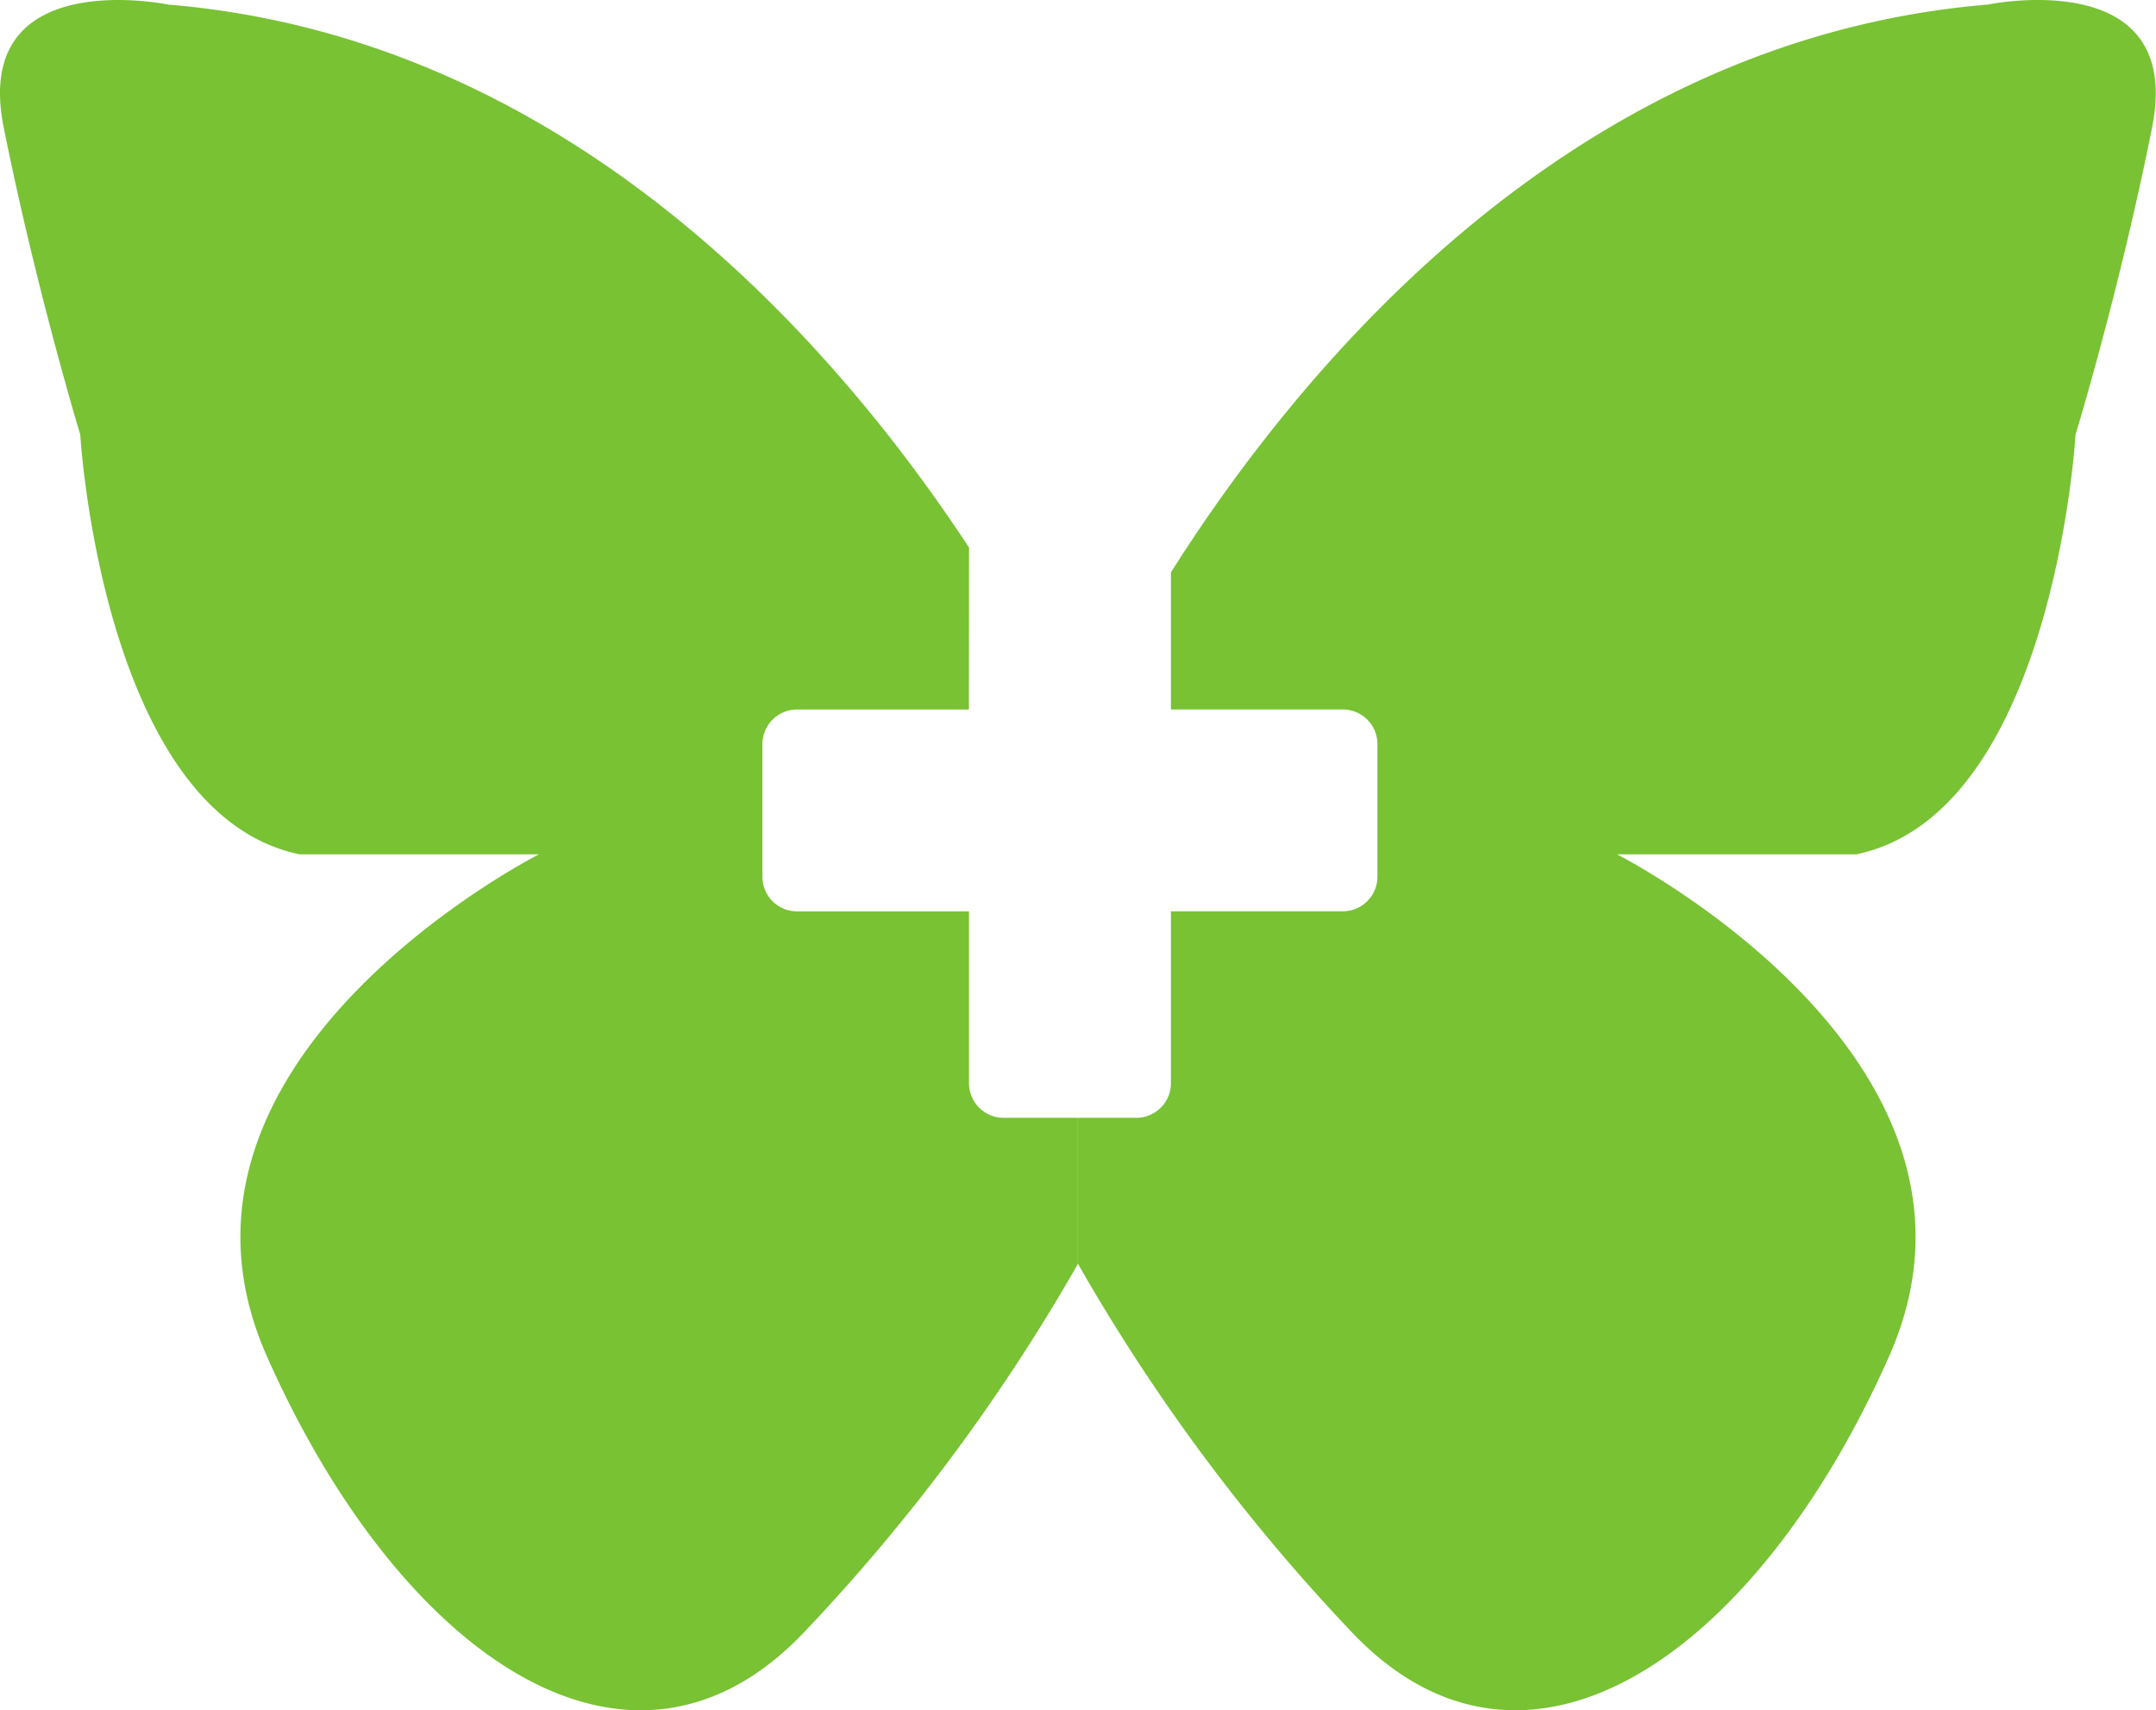
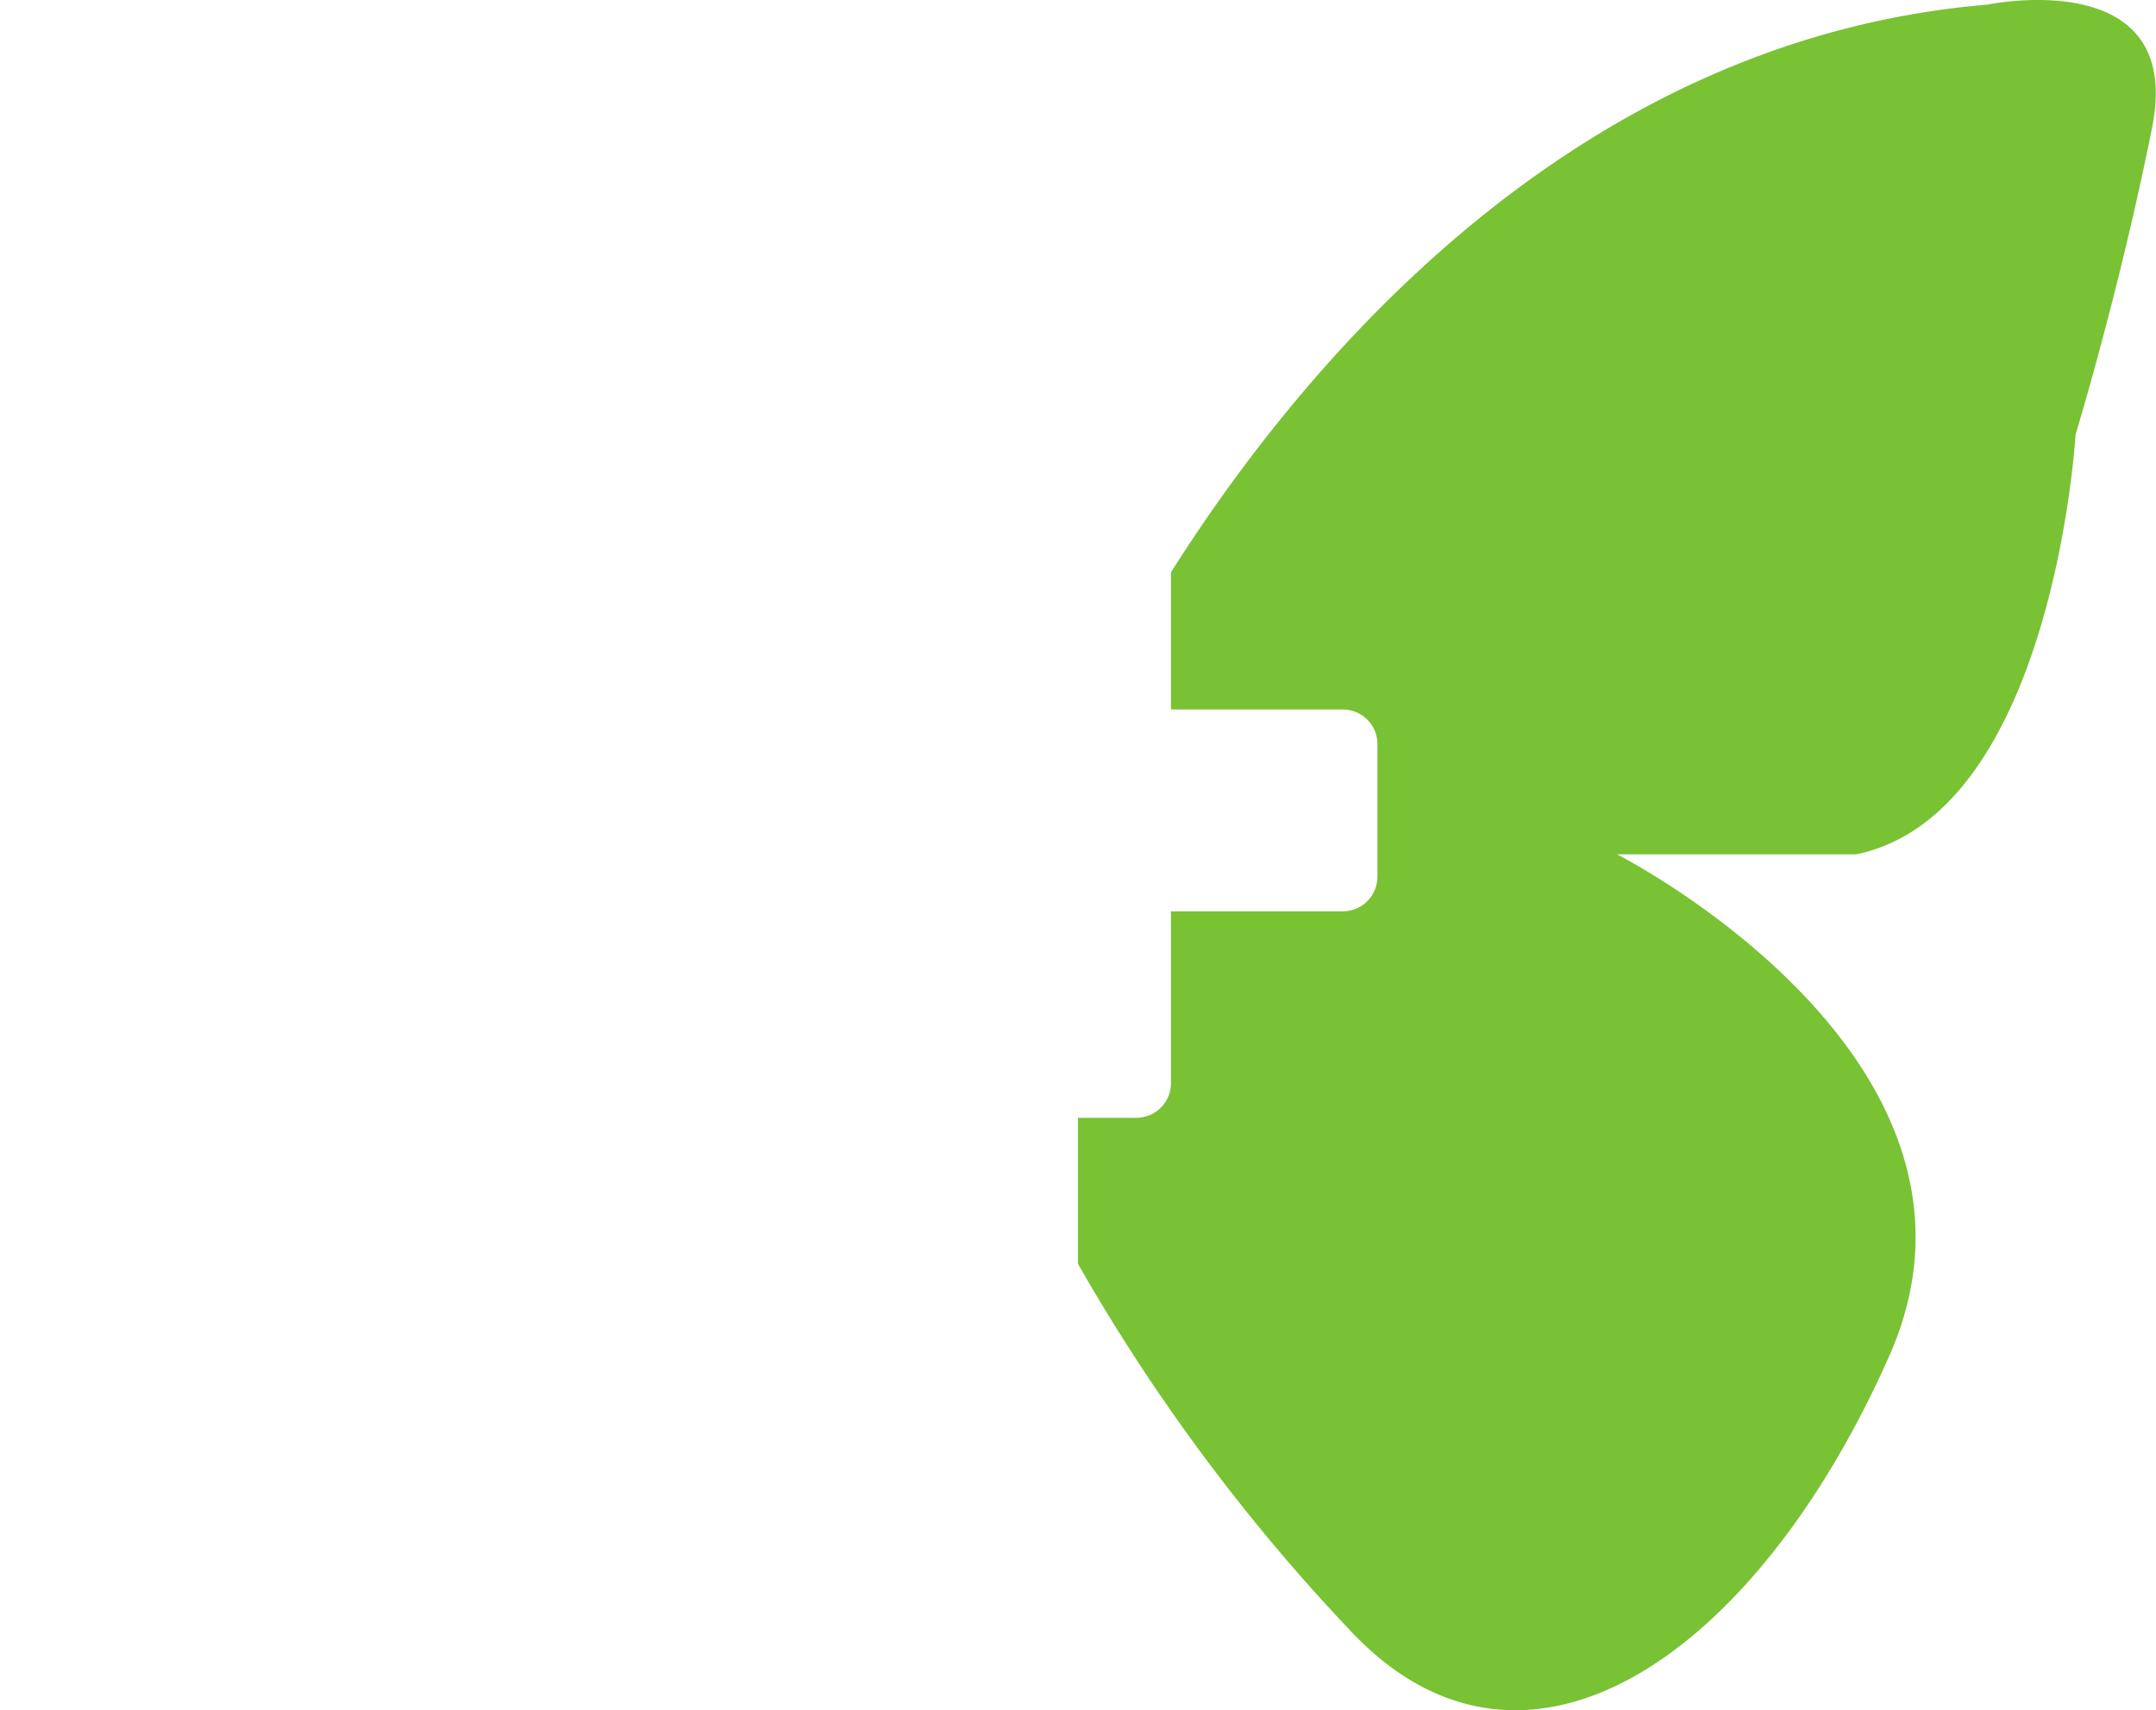
<svg xmlns="http://www.w3.org/2000/svg" width="67.587" height="53.617" viewBox="0 0 67.587 53.617">
  <g id="Raggruppa_1804" data-name="Raggruppa 1804" transform="translate(-93 -73.411)">
-     <path id="Tracciato_456" data-name="Tracciato 456" d="M30.378,17.166C26.109,10.676,17.807,1.188,5.27.143c0,0-6.185-1.284-5.154,3.852s2.4,9.629,2.4,9.629S3.207,25.5,9.394,26.785h7.5S4.238,33.2,8.363,42.513,19.7,56.958,25.2,51.18a59.715,59.715,0,0,0,8.591-11.556v-4.58h-2.33a1.084,1.084,0,0,1-1.084-1.084V28.572H24.99A1.086,1.086,0,0,1,23.9,27.486V23.33a1.086,1.086,0,0,1,1.086-1.086h5.388Z" transform="translate(93 73.411)" fill="#78c234" />
    <path id="Tracciato_457" data-name="Tracciato 457" d="M185.763.143c-13.051,1.088-21.512,11.324-25.61,17.8v4.3h5.388a1.085,1.085,0,0,1,1.085,1.086v4.157a1.084,1.084,0,0,1-1.085,1.084h-5.388V33.96a1.085,1.085,0,0,1-1.086,1.084H157.24v4.58a59.711,59.711,0,0,0,8.591,11.556c5.5,5.778,12.716.641,16.839-8.667s-8.533-15.729-8.533-15.729h7.5c6.187-1.284,6.874-13.161,6.874-13.161s1.375-4.492,2.4-9.629S185.763.143,185.763.143" transform="translate(-30.446 73.411)" fill="#78c234" />
  </g>
</svg>